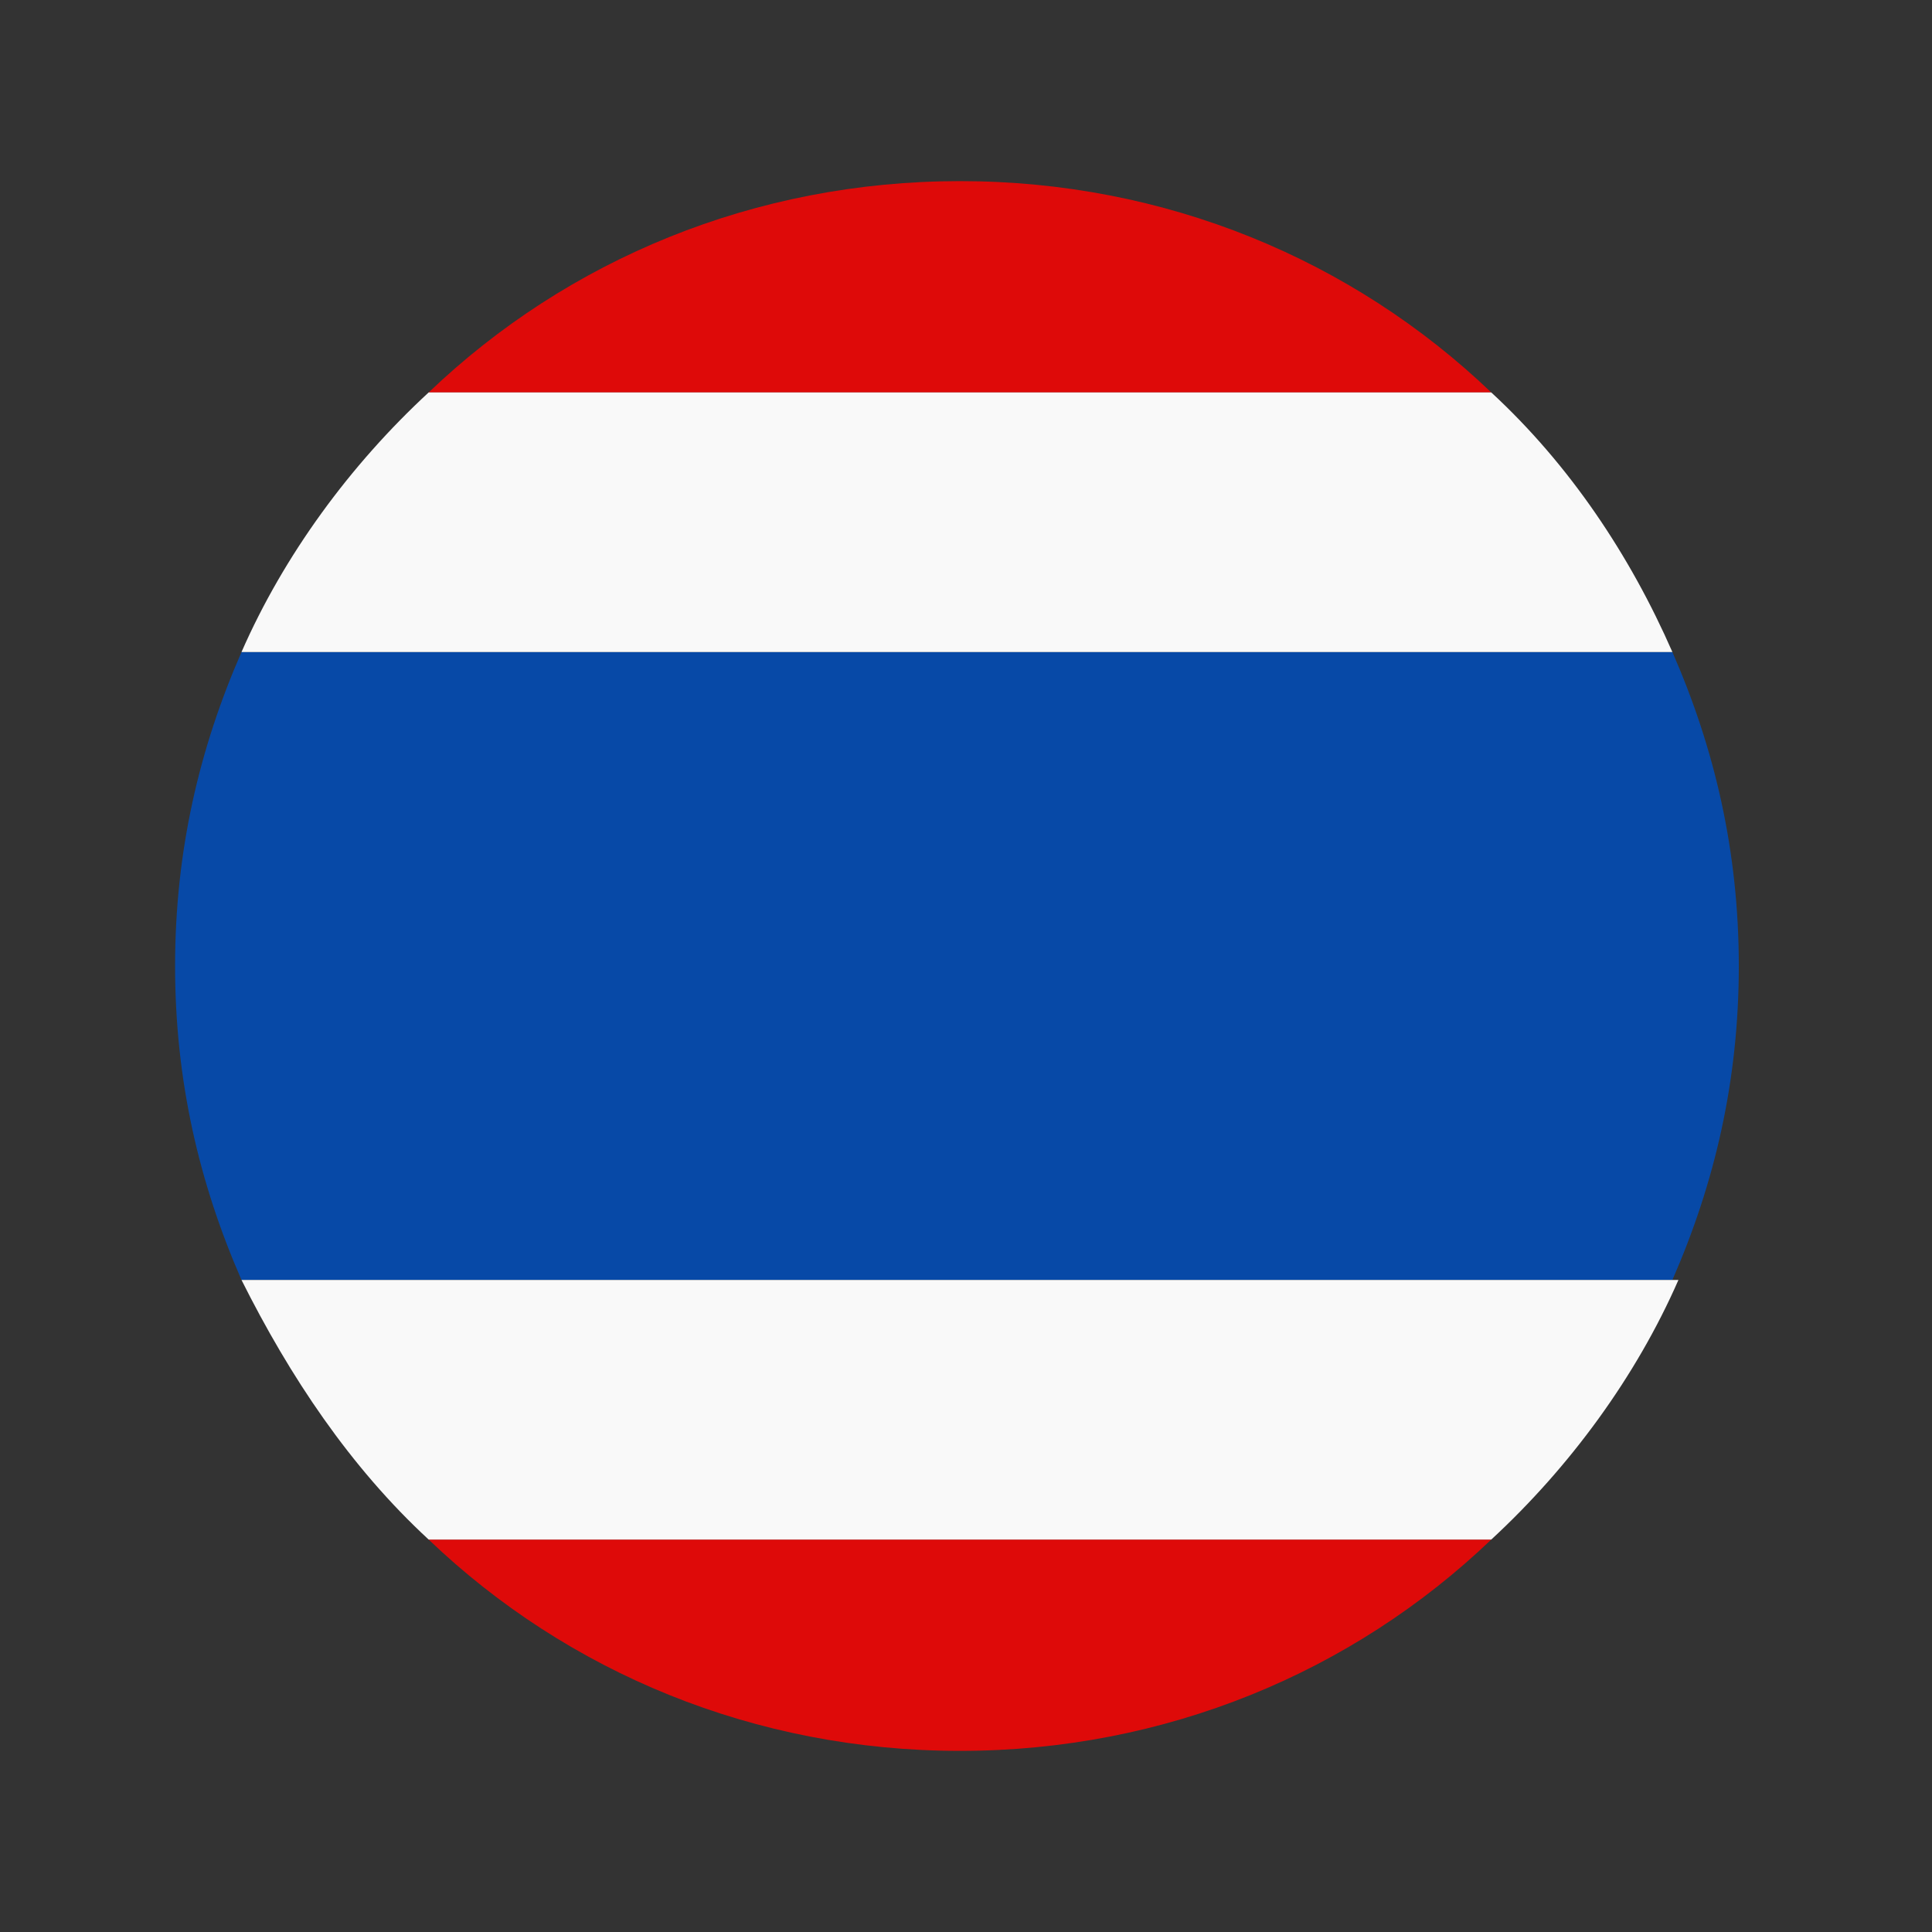
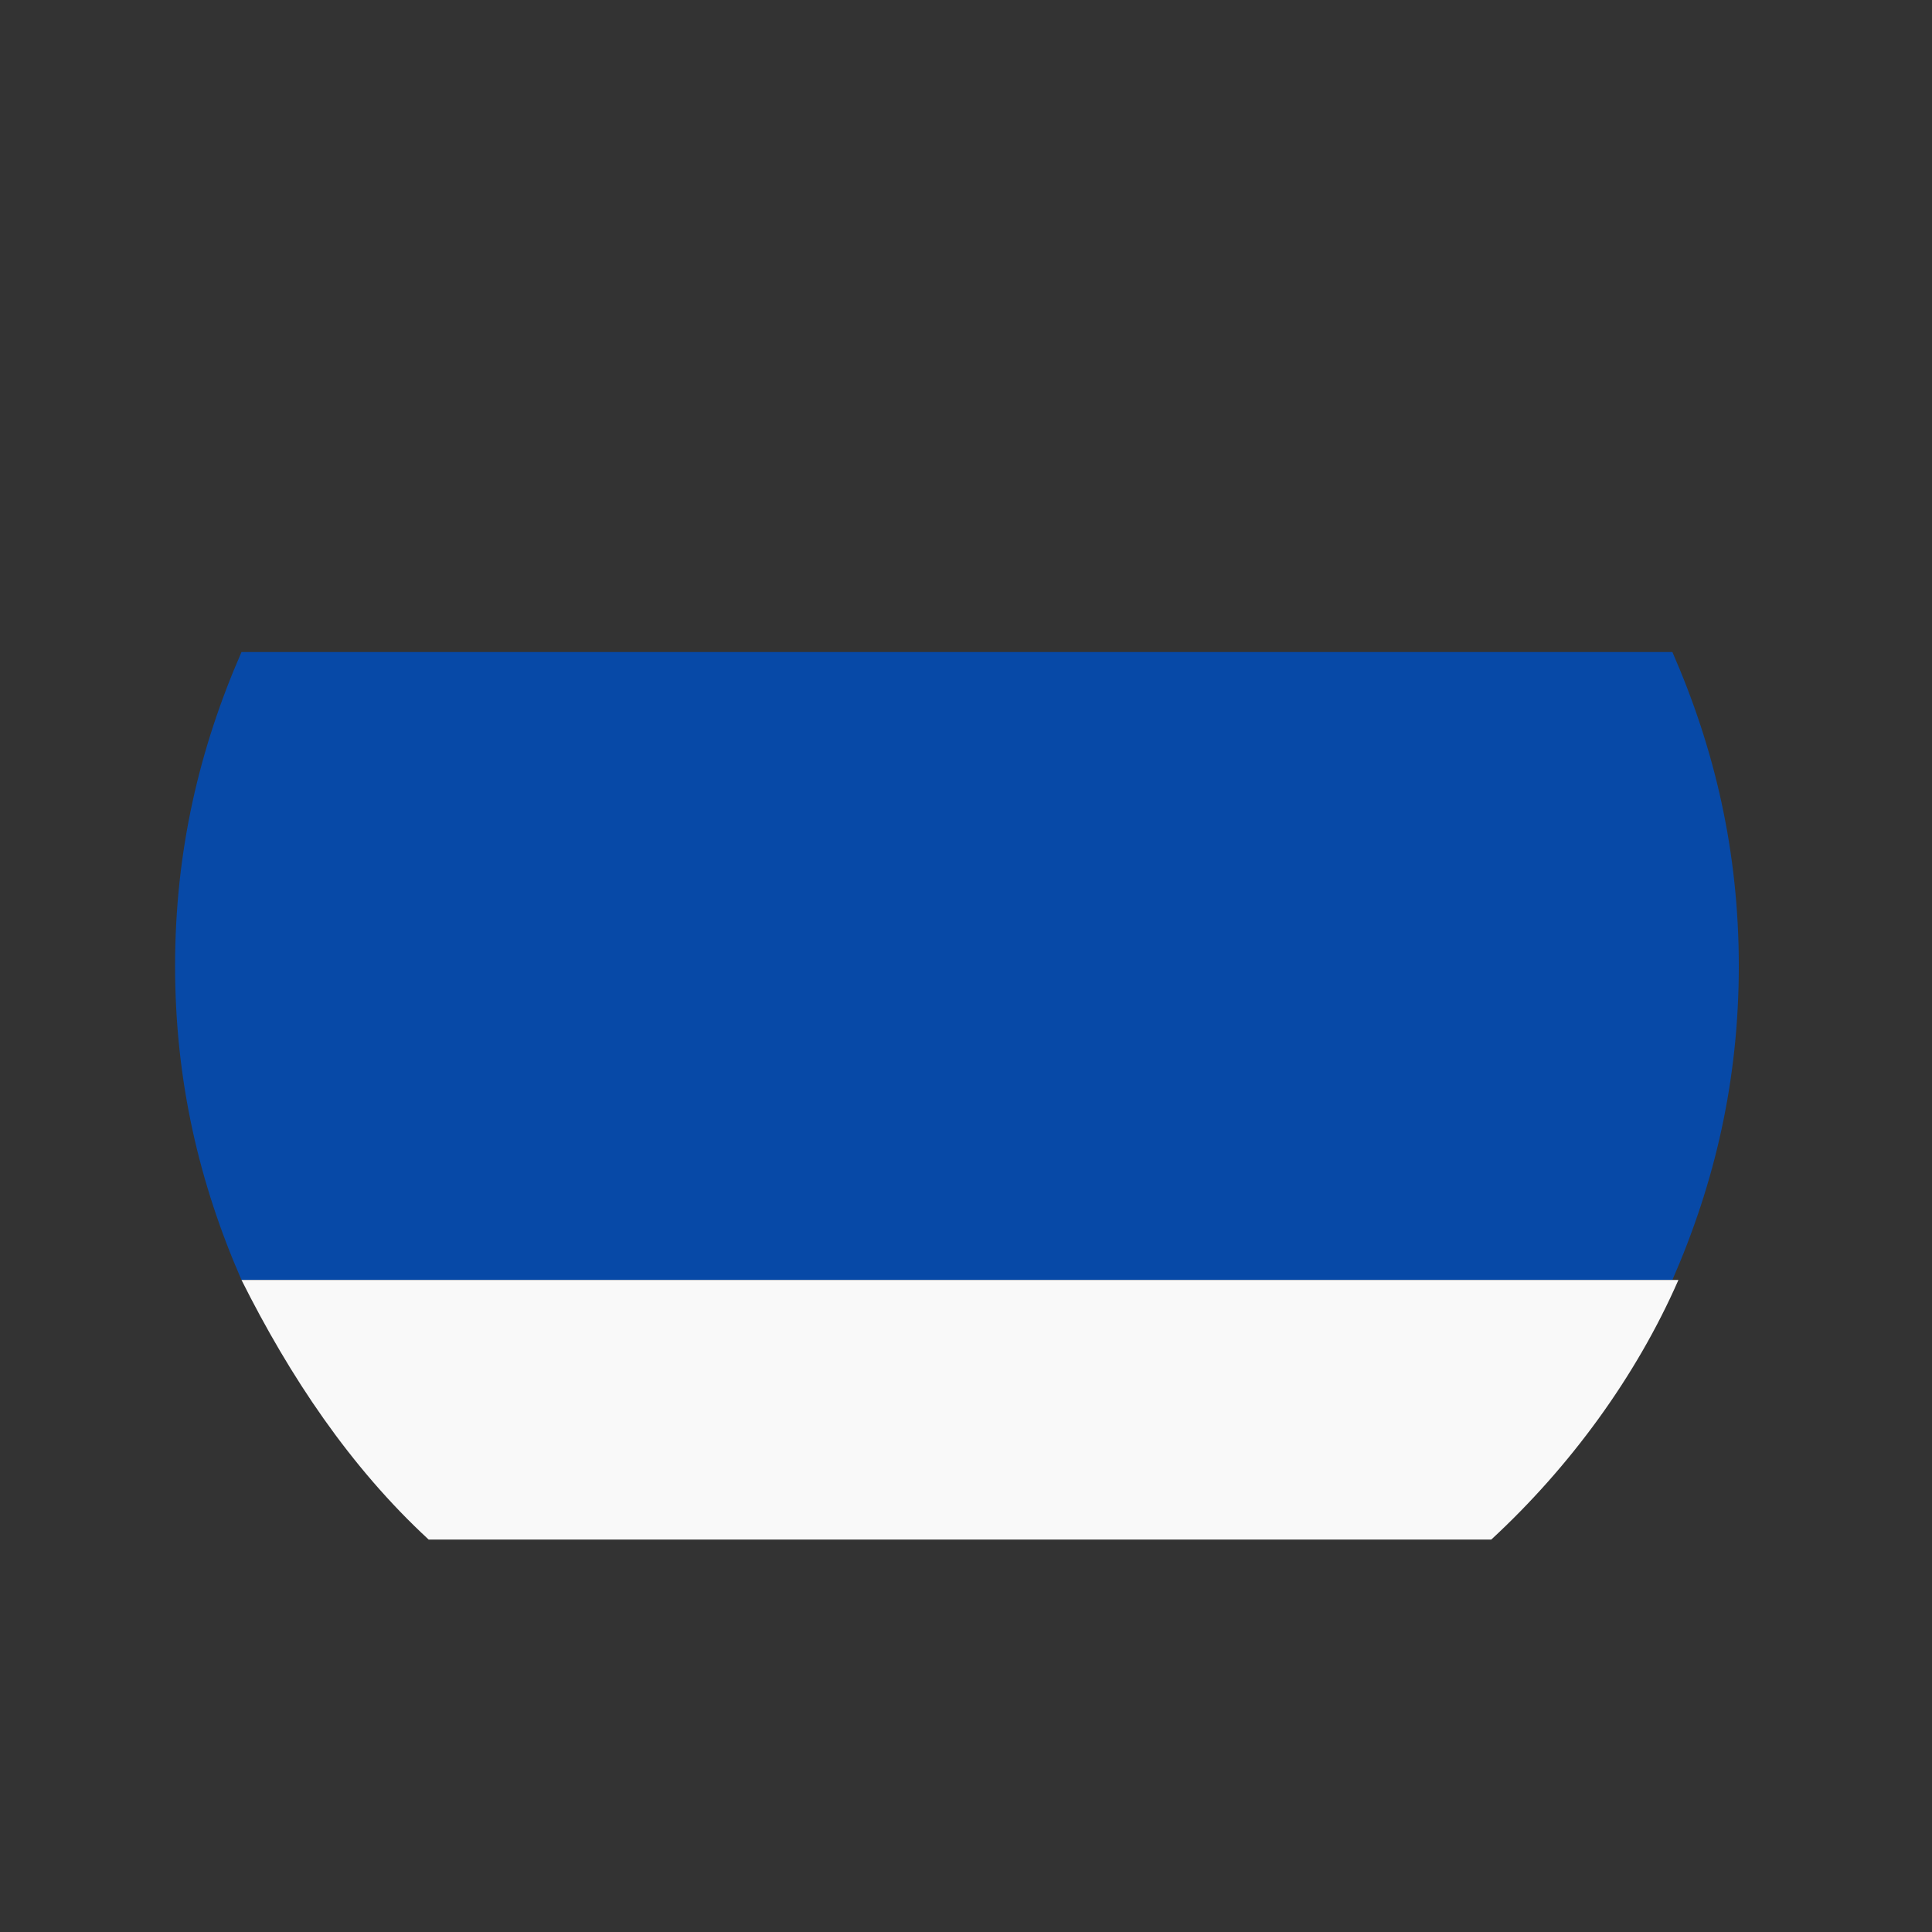
<svg xmlns="http://www.w3.org/2000/svg" version="1.1" id="Layer_1" x="0px" y="0px" viewBox="0 0 32 32" style="enable-background:new 0 0 32 32;" xml:space="preserve">
  <rect x="0" y="0" width="32" height="32" fill="#333333" stroke="none" />
  <style type="text/css">
	.st0{fill:#DE0A09;}
	.st1{fill:#0749A7;}
	.st2{fill:#F9F9F9;}
</style>
  <g id="Thailand">
-     <path class="st0" d="M24.7,6.5C22.4,4.3,19.3,3,15.9,3S9.4,4.3,7.1,6.5H24.7z" />
-     <path class="st0" d="M7.1,25.5c2.3,2.2,5.4,3.5,8.8,3.5s6.5-1.3,8.8-3.5H7.1" />
    <path class="st1" d="M2.9,16c0,1.9,0.4,3.6,1.1,5.2h23.7c0.7-1.6,1.1-3.3,1.1-5.2s-0.4-3.6-1.1-5.2H4C3.3,12.4,2.9,14.1,2.9,16" />
    <path class="st2" d="M7.1,25.5h17.6c1.3-1.2,2.4-2.7,3.1-4.3H4C4.8,22.8,5.8,24.3,7.1,25.5" />
-     <path class="st2" d="M24.7,6.5H7.1C5.8,7.7,4.7,9.2,4,10.8h23.7C27,9.2,26,7.7,24.7,6.5" />
  </g>
</svg>